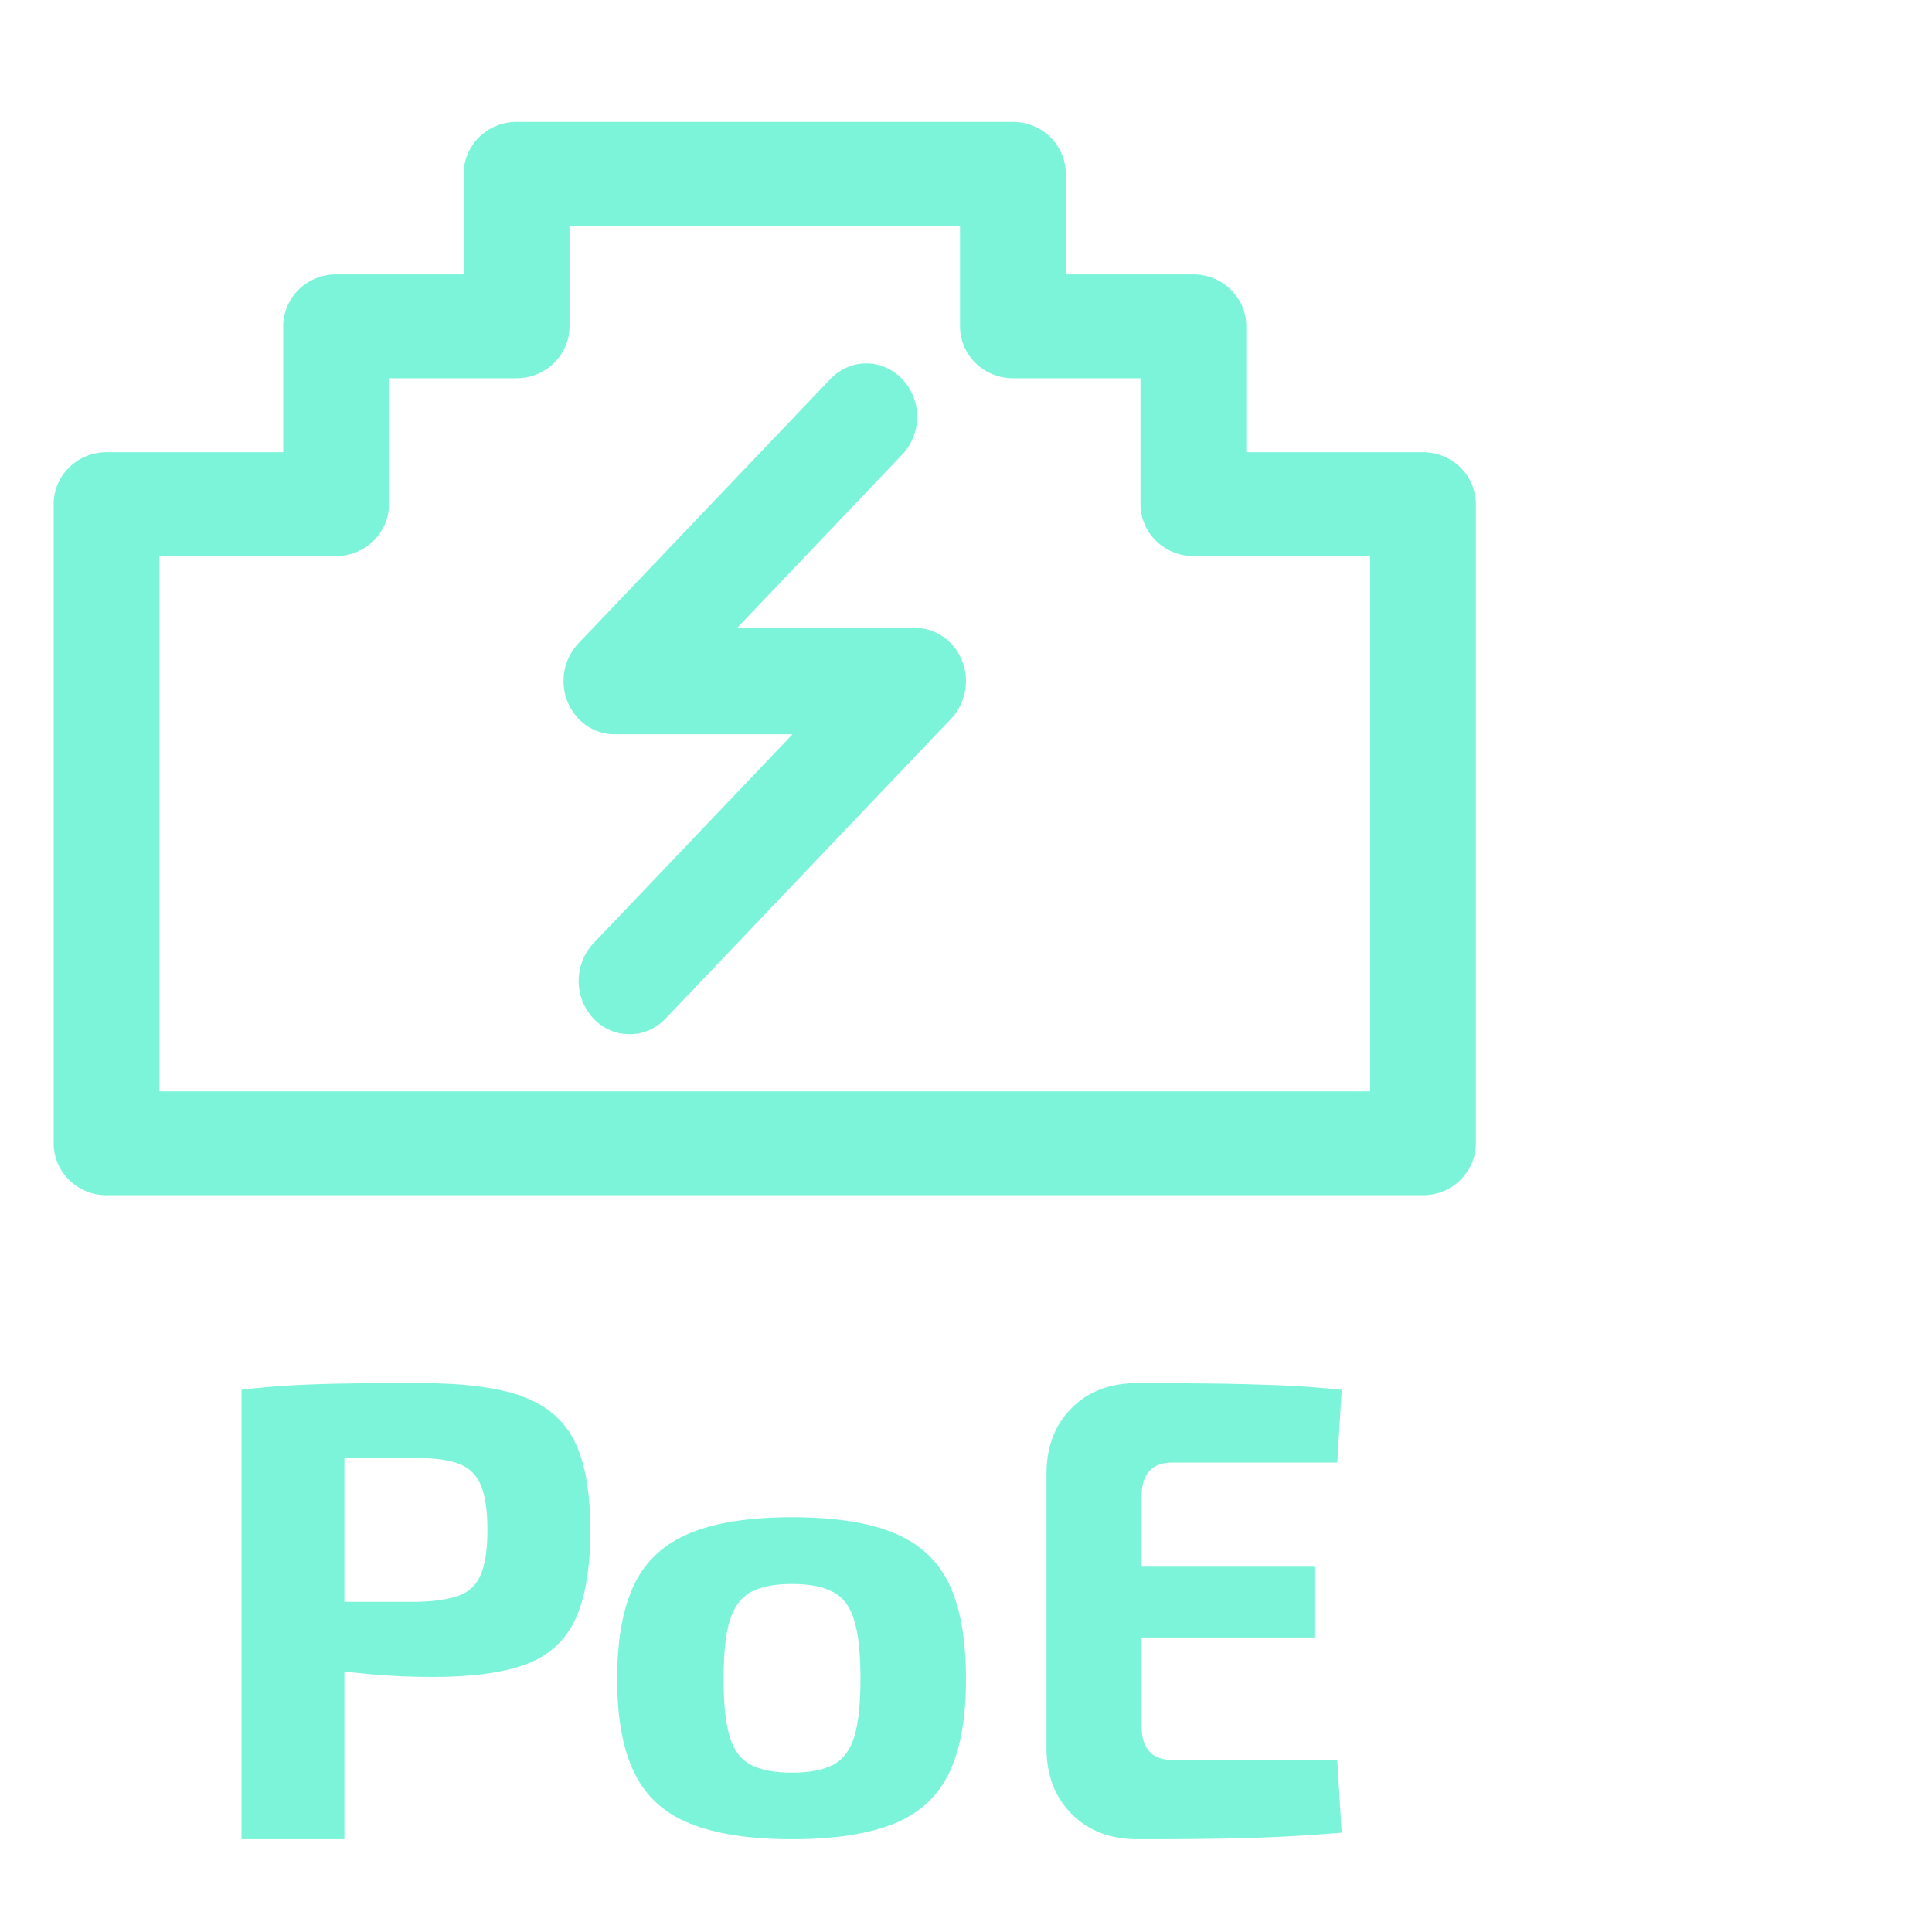
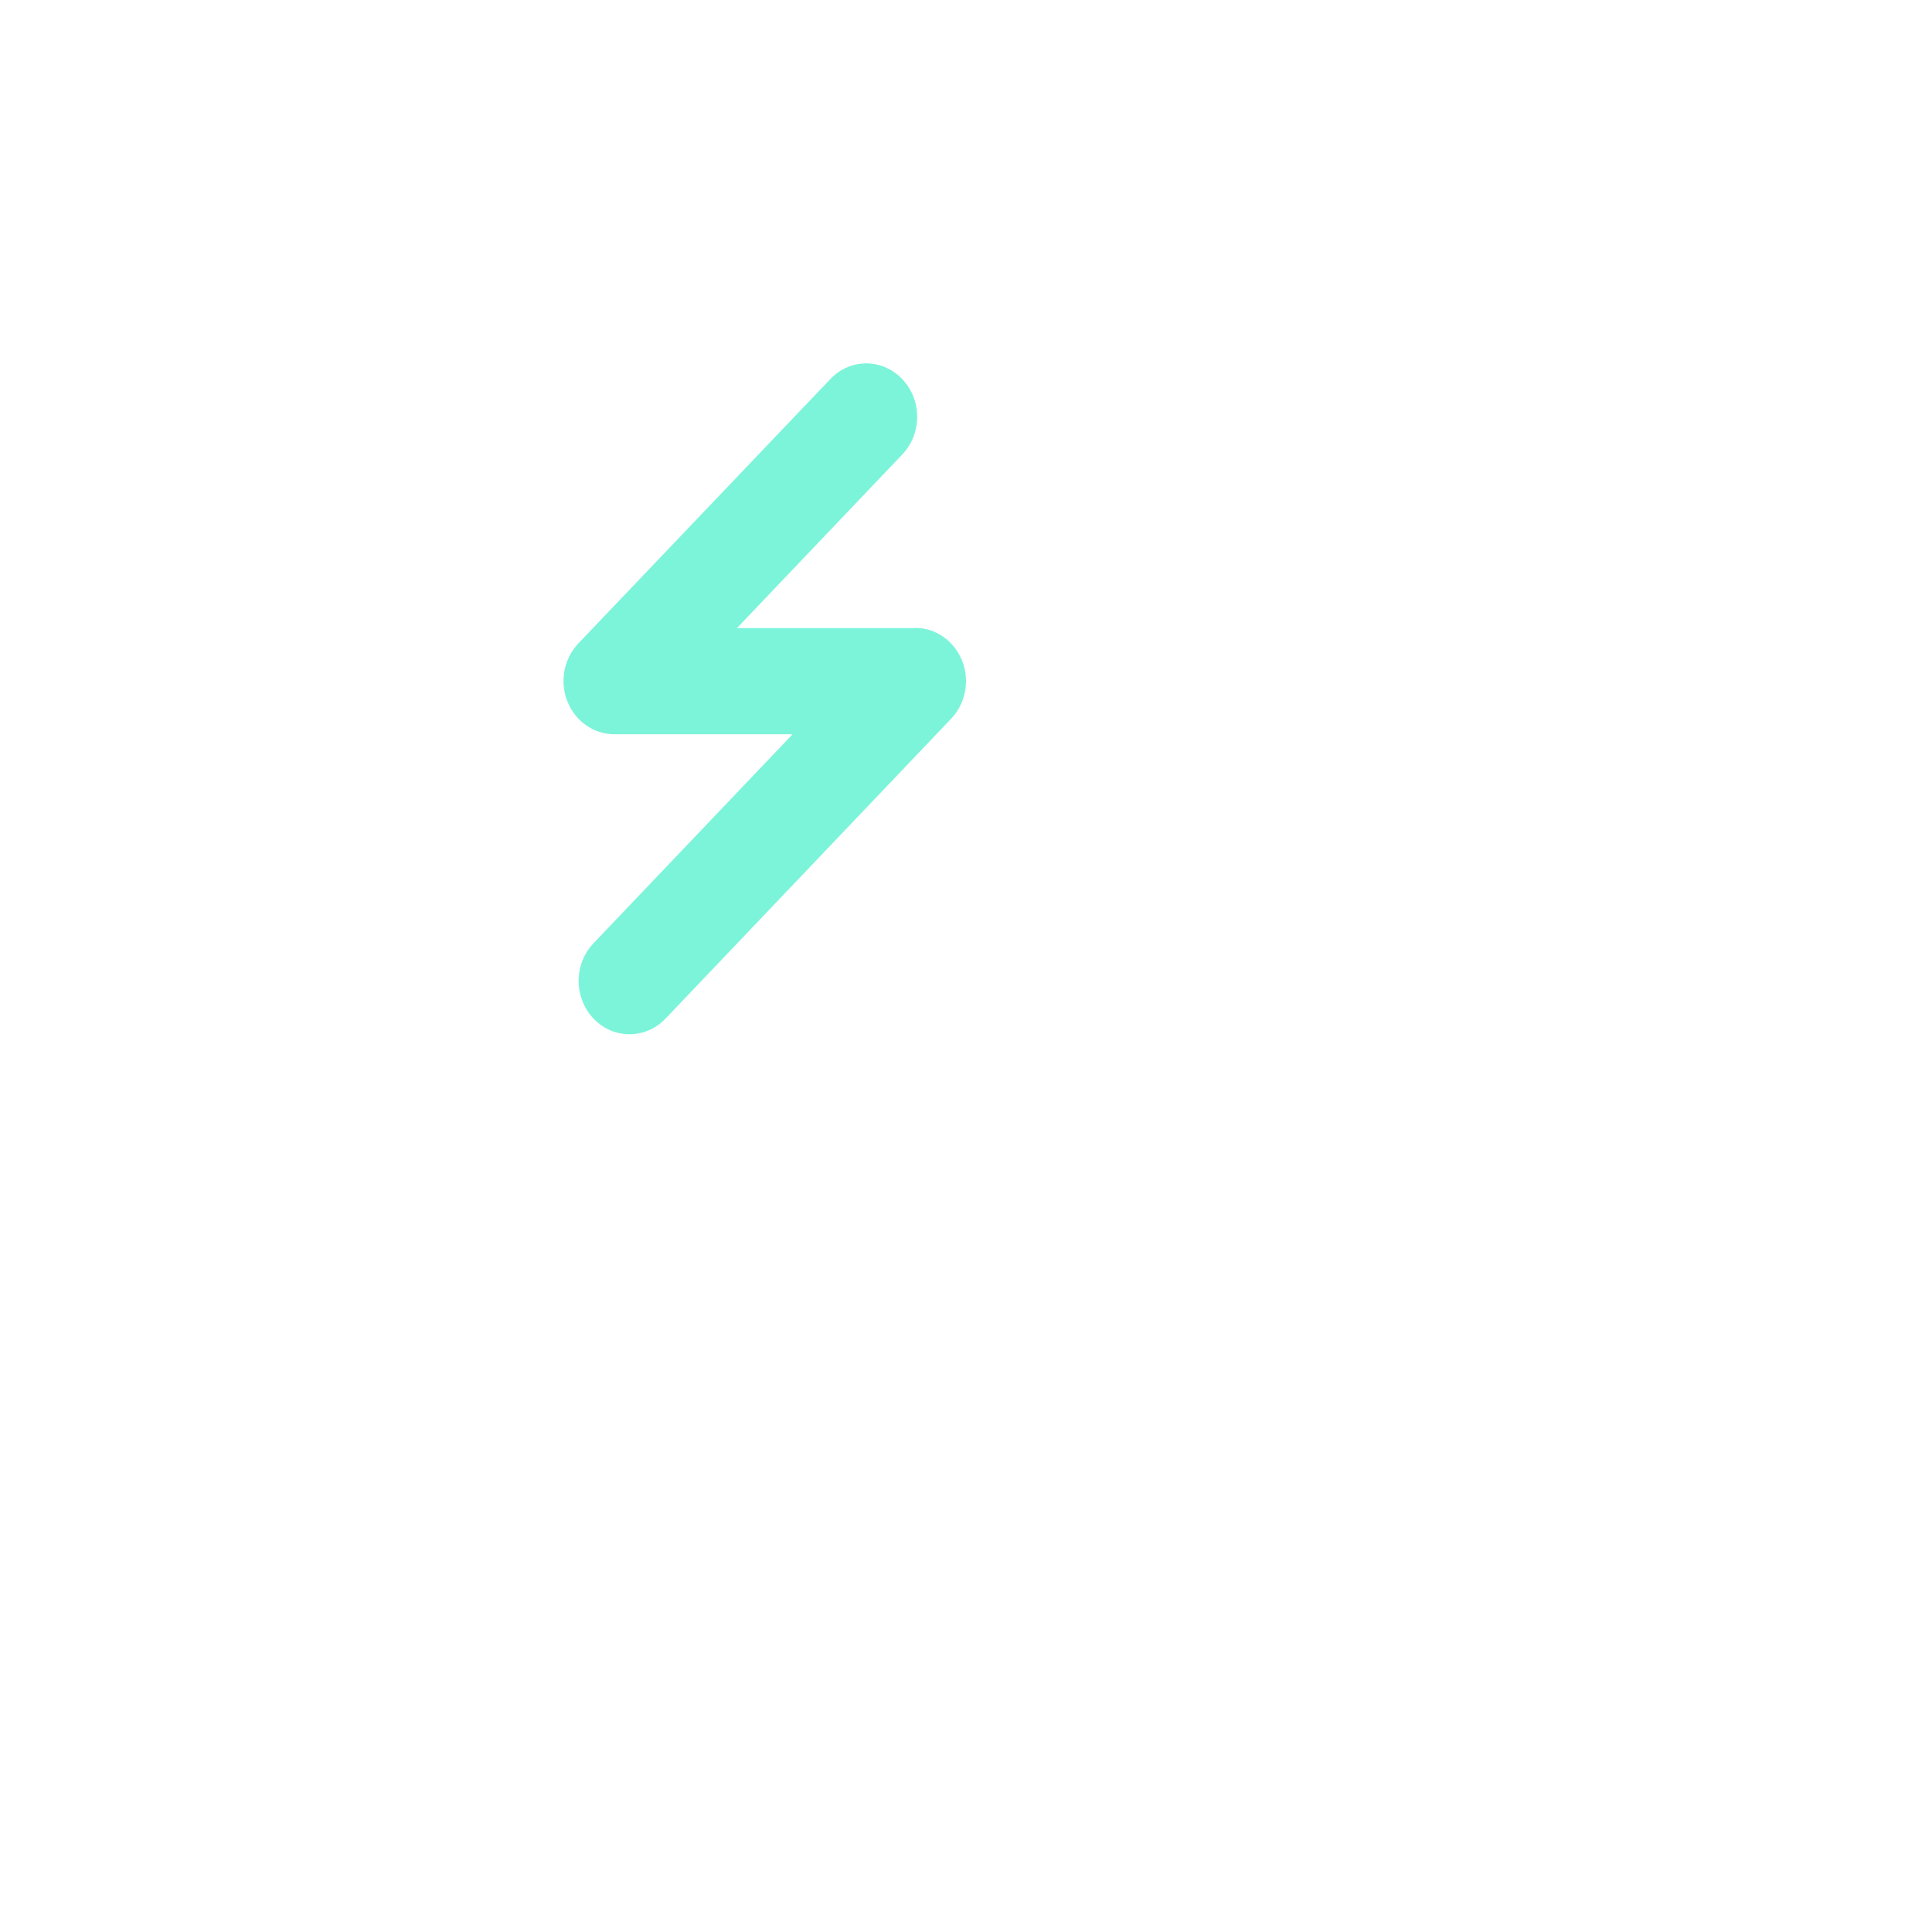
<svg xmlns="http://www.w3.org/2000/svg" width="72" height="72" viewBox="0 0 72 72" fill="none">
-   <path d="M19.448 52.028C18.528 51.707 17.26 51.543 15.637 51.543C14.604 51.543 13.724 51.543 12.997 51.559C12.27 51.566 11.6 51.59 10.978 51.621C10.357 51.653 9.702 51.707 9 51.793V68.543H12.835V62.292C13.175 62.331 13.522 62.37 13.885 62.402C14.62 62.464 15.371 62.496 16.138 62.496C17.591 62.496 18.746 62.339 19.594 62.026C20.442 61.713 21.055 61.158 21.435 60.36C21.806 59.57 22 58.459 22 57.035C22 55.611 21.806 54.5 21.411 53.71C21.015 52.92 20.361 52.357 19.44 52.036L19.448 52.028ZM17.93 58.654C17.769 59.045 17.503 59.312 17.131 59.452C16.76 59.593 16.235 59.679 15.565 59.695H12.835V54.344C13.659 54.344 14.563 54.336 15.565 54.336C16.235 54.336 16.752 54.414 17.131 54.563C17.511 54.719 17.777 54.985 17.93 55.376C18.092 55.767 18.165 56.315 18.165 57.027C18.165 57.739 18.084 58.263 17.93 58.654Z" fill="#7CF4D9" />
-   <path d="M33.318 57.131C32.363 56.737 31.096 56.543 29.517 56.543C27.937 56.543 26.686 56.737 25.723 57.131C24.761 57.526 24.07 58.159 23.642 59.038C23.214 59.917 23 61.094 23 62.577C23 64.059 23.214 65.191 23.642 66.07C24.07 66.949 24.761 67.582 25.723 67.962C26.686 68.349 27.945 68.543 29.517 68.543C31.088 68.543 32.363 68.349 33.318 67.962C34.272 67.575 34.955 66.942 35.375 66.07C35.794 65.191 36 64.029 36 62.577C36 61.124 35.794 59.917 35.375 59.038C34.955 58.159 34.272 57.526 33.318 57.131ZM31.837 64.722C31.68 65.228 31.417 65.578 31.047 65.772C30.668 65.966 30.158 66.062 29.517 66.062C28.875 66.062 28.356 65.966 27.986 65.772C27.608 65.578 27.344 65.228 27.196 64.722C27.04 64.215 26.966 63.5 26.966 62.569C26.966 61.638 27.04 60.908 27.196 60.394C27.352 59.888 27.616 59.53 27.986 59.329C28.365 59.128 28.875 59.031 29.517 59.031C30.158 59.031 30.677 59.128 31.047 59.329C31.425 59.53 31.689 59.88 31.837 60.394C31.993 60.901 32.067 61.63 32.067 62.569C32.067 63.508 31.993 64.208 31.837 64.722Z" fill="#7CF4D9" />
-   <path d="M42.836 54.819C43.03 54.606 43.321 54.504 43.702 54.504H49.836L50 51.795C49.261 51.716 48.463 51.653 47.612 51.622C46.761 51.59 45.895 51.567 45.022 51.559C44.149 51.551 43.269 51.543 42.403 51.543C41.381 51.543 40.56 51.85 39.94 52.472C39.313 53.094 39 53.913 39 54.937V65.149C39 66.157 39.313 66.976 39.94 67.606C40.567 68.236 41.388 68.543 42.403 68.543C43.269 68.543 44.142 68.543 45.022 68.527C45.903 68.519 46.769 68.496 47.612 68.456C48.455 68.417 49.254 68.362 50 68.299L49.836 65.59H43.702C43.313 65.59 43.022 65.488 42.836 65.275C42.642 65.063 42.545 64.756 42.545 64.346V61.023H48.985V58.386H42.545V55.748C42.545 55.338 42.642 55.031 42.836 54.819Z" fill="#7CF4D9" />
-   <path d="M53.029 16.852H46.445V12.161C46.445 11.092 45.562 10.225 44.474 10.225H39.72V6.478C39.72 5.41 38.837 4.543 37.749 4.543H19.251C18.163 4.543 17.28 5.41 17.28 6.478V10.225H12.526C11.438 10.225 10.555 11.092 10.555 12.161V16.852H3.971C2.883 16.852 2 17.719 2 18.787V42.608C2 43.676 2.883 44.543 3.971 44.543H53.029C54.117 44.543 55 43.676 55 42.608V18.787C55 17.719 54.117 16.852 53.029 16.852ZM51.058 40.672H5.942V20.723H12.526C13.614 20.723 14.497 19.855 14.497 18.787V14.096H19.251C20.34 14.096 21.223 13.229 21.223 12.161V8.414H35.777V12.161C35.777 13.229 36.66 14.096 37.749 14.096H42.503V18.787C42.503 19.855 43.386 20.723 44.474 20.723H51.058V40.672Z" fill="#7CF4D9" />
  <path d="M34.107 23.407H27.463L33.623 16.94C34.365 16.161 34.365 14.906 33.623 14.127C32.881 13.348 31.686 13.348 30.944 14.127L21.553 23.979C21.016 24.543 20.849 25.401 21.145 26.14C21.44 26.879 22.128 27.364 22.893 27.364H29.537L22.121 35.15C21.379 35.929 21.379 37.184 22.121 37.963C22.492 38.352 22.976 38.543 23.46 38.543C23.945 38.543 24.429 38.352 24.8 37.963L35.447 26.784C35.984 26.22 36.151 25.362 35.855 24.623C35.56 23.884 34.872 23.399 34.107 23.399V23.407Z" fill="#7CF4D9" />
</svg>